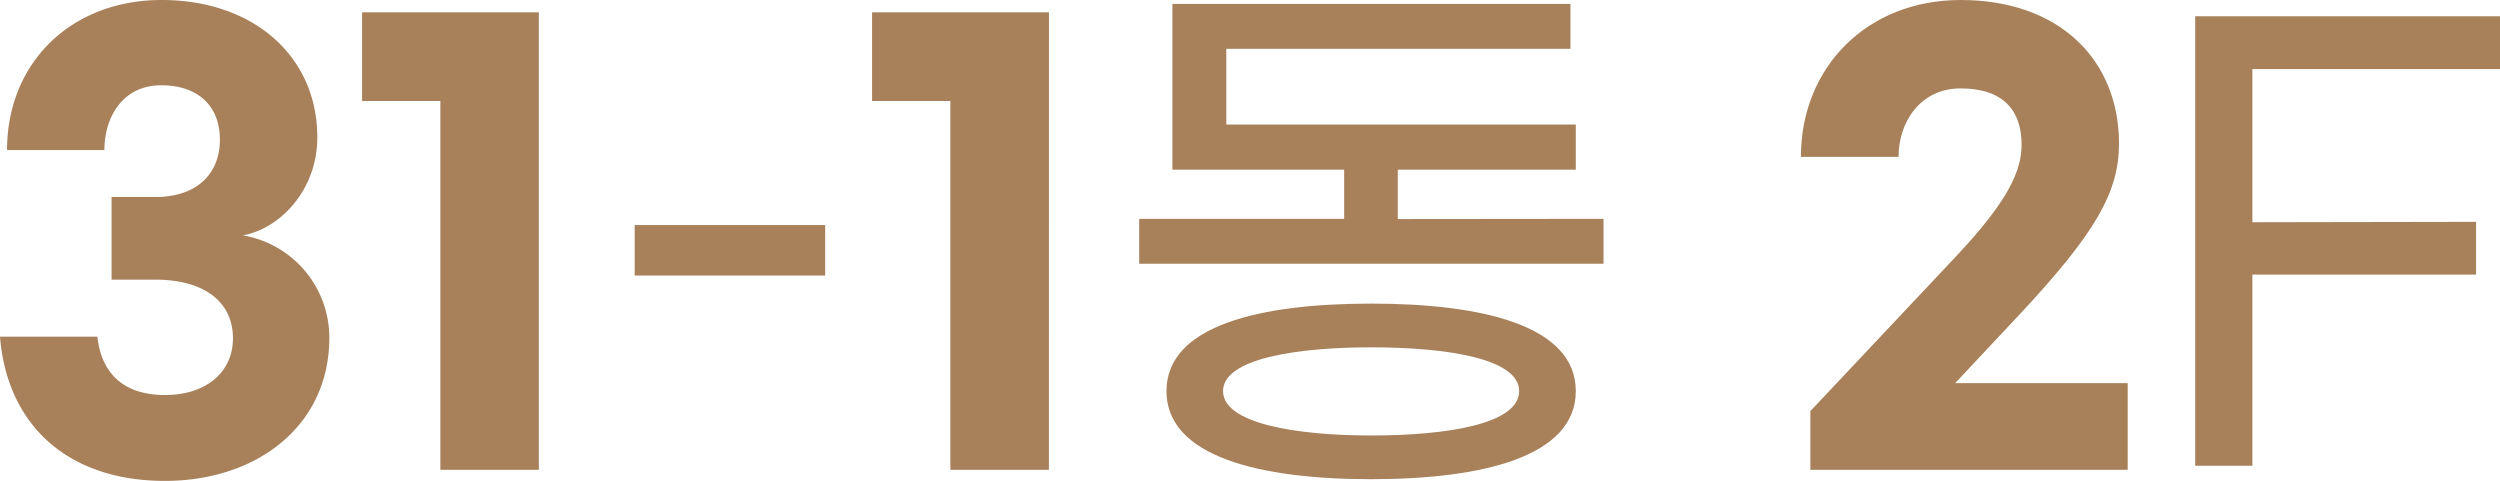
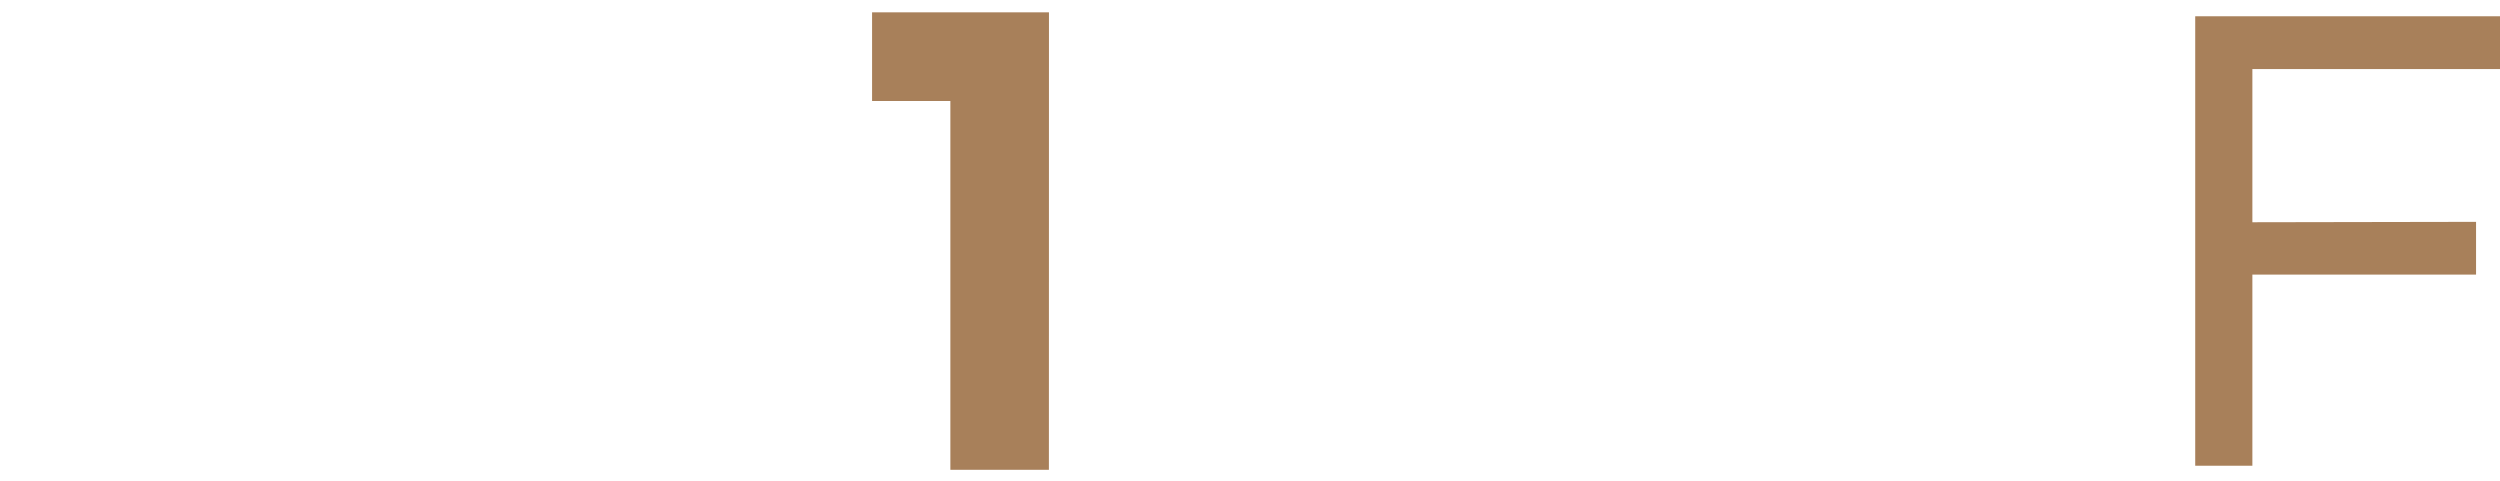
<svg xmlns="http://www.w3.org/2000/svg" viewBox="0 0 383.14 73.7">
  <defs>
    <style>.cls-1{fill:#a8805a;}</style>
  </defs>
  <g id="레이어_2" data-name="레이어 2">
    <g id="Layer_1" data-name="Layer 1">
-       <path class="cls-1" d="M48.63,21.07c0,8.08-5.75,14-11.42,15A15.91,15.91,0,0,1,50.47,51.77c0,13.5-11.1,21.93-25.19,21.93C10.34,73.7,1.08,65.1,0,51.6H14.93c.59,5.59,4,8.94,10.35,8.94S35.7,57,35.7,51.86c0-5.85-4.75-9-11.84-9H17.1V30.19h6.76c6.17,0,9.84-3.44,9.84-8.78,0-5.16-3.33-8.34-9-8.34C18.77,13.07,16,18,16,23H1.08c0-13.33,9.76-23,23.7-23S48.63,8.51,48.63,21.07Z" />
-       <path class="cls-1" d="M82.58,72H67.49V15.48h-12V1.89H82.58Z" />
-       <path class="cls-1" d="M126.46,42.23H97.27V34.49h29.19Z" />
      <path class="cls-1" d="M160.75,72h-15.1V15.48h-12V1.89h27.11Z" />
-       <path class="cls-1" d="M245.75,33.54v6.88H174.59V33.54H206V26H179.68V.6h61V7.48H187.94V19.09H241.5V26H214.22v7.57Zm-4.25,26.4c0,10.06-14.35,13.5-31.37,13.5S178.77,70,178.77,59.94s14.34-13.41,31.36-13.41S241.5,49.88,241.5,59.94Zm-8.68,0c0-5-11.09-6.71-22.69-6.71S187.44,55,187.44,59.94s11.1,6.8,22.69,6.8S232.82,65,232.82,59.94Z" />
-       <path class="cls-1" d="M324.75,22c0,7.31-3.42,13.58-15.35,26.31l-9.76,10.41h26.44V72H277.45V63l22.27-23.65c8.18-8.69,10.1-13.25,10.1-17.2,0-5.16-2.76-8.6-9.35-8.6-6.17,0-9.51,5.16-9.51,10.49H276C276,10.32,286.13,0,300.47,0,315.74,0,324.75,9.29,324.75,22Z" />
      <path class="cls-1" d="M383.14,2.49v8.09H345.19V34.06L379.47,34v8.08H345.19V71.38h-8.76V2.49Z" />
    </g>
  </g>
</svg>